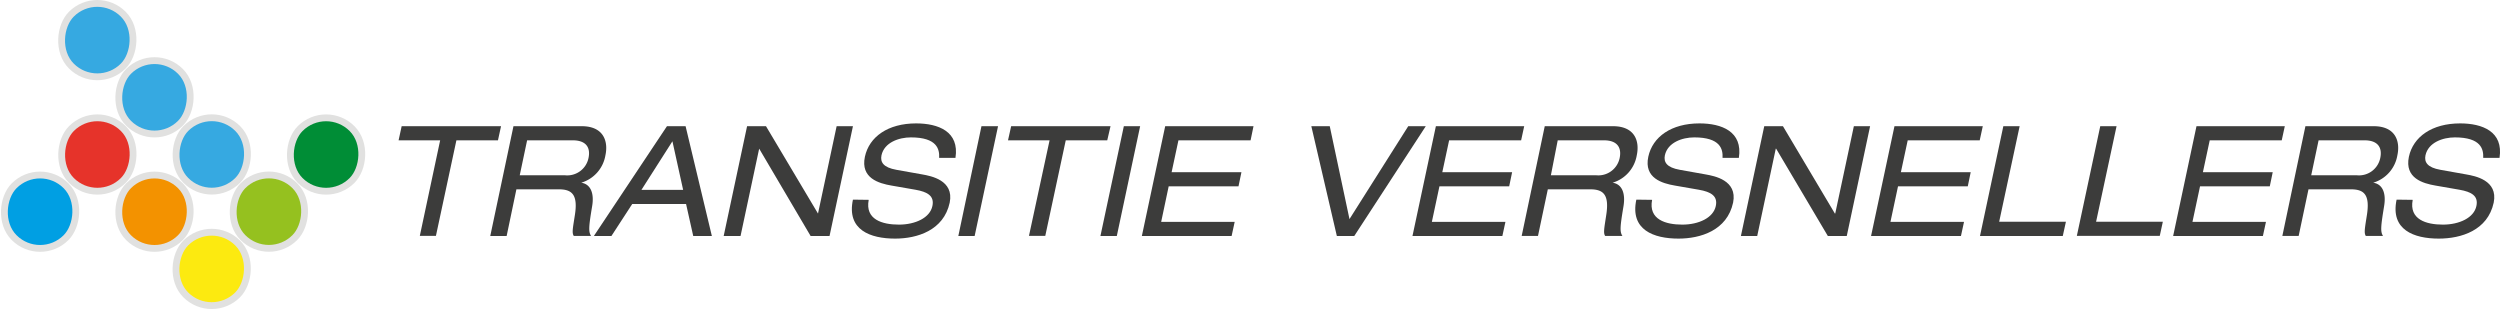
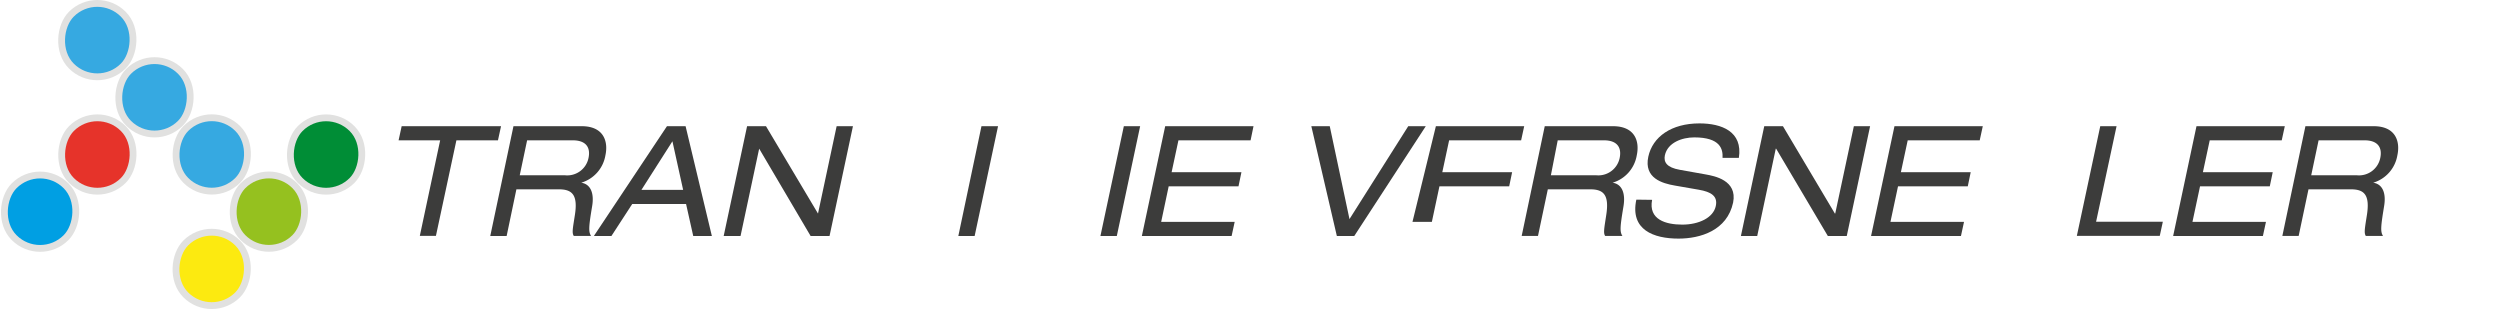
<svg xmlns="http://www.w3.org/2000/svg" id="Layer_1" data-name="Layer 1" viewBox="0 0 366.29 45.27">
  <defs>
    <style>.cls-1{fill:#36a9e1;}.cls-1,.cls-2,.cls-3,.cls-4,.cls-5,.cls-6,.cls-7{stroke:#e1e1e0;stroke-miterlimit:10;}.cls-2{fill:#f39200;}.cls-3{fill:#fcea10;}.cls-4{fill:#009fe3;}.cls-5{fill:#95c11f;}.cls-6{fill:#008d36;}.cls-7{fill:#e6332a;}.cls-8{fill:#3c3c3b;}</style>
  </defs>
  <rect class="cls-1" x="8.65" y="0.48" width="10.75" height="10.75" rx="5.37" transform="translate(8.48 -8.18) rotate(45)" />
-   <rect class="cls-2" x="17.03" y="25.62" width="10.75" height="10.75" rx="5.37" transform="translate(28.71 -6.74) rotate(45)" />
  <rect class="cls-3" x="25.41" y="34" width="10.75" height="10.75" rx="5.37" transform="translate(37.09 -10.21) rotate(45)" />
  <rect class="cls-4" x="0.27" y="25.62" width="10.75" height="10.75" rx="5.37" transform="translate(23.8 5.11) rotate(45)" />
  <rect class="cls-5" x="33.79" y="25.62" width="10.75" height="10.75" rx="5.37" transform="translate(33.62 -18.6) rotate(45)" />
  <rect class="cls-6" x="42.17" y="17.24" width="10.75" height="10.75" rx="5.37" transform="translate(30.15 -26.97) rotate(45)" />
  <rect class="cls-7" x="8.65" y="17.24" width="10.75" height="10.75" rx="5.37" transform="translate(20.34 -3.27) rotate(45)" />
  <rect class="cls-1" x="17.03" y="8.86" width="10.75" height="10.75" rx="5.37" transform="translate(16.86 -11.65) rotate(45)" />
  <rect class="cls-1" x="25.41" y="17.24" width="10.75" height="10.75" rx="5.37" transform="translate(25.25 -15.13) rotate(45)" />
  <path class="cls-8" d="M64.26,20.54H58.17l.45-2.07H73.18l-.45,2.07H66.64l-3,14H61.28Z" transform="translate(0.23 0.02)" />
  <path class="cls-8" d="M75,18.47H85c3.22,0,3.92,2.23,3.47,4.28a5.06,5.06,0,0,1-3.54,4v0c1.37.2,1.92,1.53,1.6,3.43-.5,3-.56,3.74-.16,4.37H83.84c-.3-.45-.14-1.13.16-3.07.45-2.88-.34-3.76-2.33-3.76H75.43L74,34.56H71.6Zm7.53,7.19A3.18,3.18,0,0,0,86,23.11c.32-1.53-.38-2.57-2.3-2.57H77l-1.08,5.12Z" transform="translate(0.23 0.02)" />
  <path class="cls-8" d="M100.29,29.87H92.4l-3.05,4.69H86.78L97.49,18.47h2.73l3.85,16.09h-2.73Zm-2-9.19L93.75,27.8h6.11Z" transform="translate(0.23 0.02)" />
  <path class="cls-8" d="M111,21.76h0l-2.73,12.8H105.8l3.43-16.09H112l7.62,12.8h0l2.73-12.8h2.39l-3.43,16.09h-2.77Z" transform="translate(0.23 0.02)" />
-   <path class="cls-8" d="M127.05,29.26c-.56,2.89,2,3.63,4.42,3.63s4.55-1,4.91-2.72c.32-1.47-.7-2.08-2.48-2.39l-3.51-.61c-1.85-.32-4.56-1.08-3.9-4.22.63-2.93,3.38-4.89,7.5-4.89,3.23,0,6.38,1.17,5.77,5.05h-2.39c.07-1.26-.29-3-4.14-3-1.76,0-3.9.74-4.31,2.63-.2,1,.27,1.78,2.19,2.12l3.81.68c1.21.22,4.66.83,4,4.12-.88,4.1-4.8,5.28-8,5.28-3.63,0-7.13-1.27-6.18-5.71Z" transform="translate(0.23 0.02)" />
  <path class="cls-8" d="M143.57,18.47H146l-3.43,16.09h-2.39Z" transform="translate(0.23 0.02)" />
-   <path class="cls-8" d="M153.55,20.54h-6.09l.46-2.07h14.56L162,20.54h-6.08l-3,14h-2.39Z" transform="translate(0.23 0.02)" />
  <path class="cls-8" d="M164.43,18.47h2.39L163.4,34.56H161Z" transform="translate(0.23 0.02)" />
  <path class="cls-8" d="M170.49,18.47h12.94L183,20.54H172.43l-1,4.67h10.23l-.43,2.07H171l-1.1,5.21h10.77l-.45,2.07H167.07Z" transform="translate(0.23 0.02)" />
  <path class="cls-8" d="M206.1,18.47h2.57L198.19,34.56h-2.55L191.9,18.47h2.7l2.89,13.61Z" transform="translate(0.23 0.02)" />
-   <path class="cls-8" d="M210.15,18.47h12.94l-.45,2.07H212.09l-1,4.67h10.23l-.43,2.07H210.67l-1.11,5.21h10.78l-.45,2.07H206.72Z" transform="translate(0.23 0.02)" />
+   <path class="cls-8" d="M210.15,18.47h12.94l-.45,2.07H212.09l-1,4.67h10.23l-.43,2.07H210.67l-1.11,5.21h10.78H206.72Z" transform="translate(0.23 0.02)" />
  <path class="cls-8" d="M226.1,18.47h10c3.23,0,3.93,2.23,3.48,4.28a5.06,5.06,0,0,1-3.54,4v0c1.37.2,1.91,1.53,1.6,3.43-.5,3-.57,3.74-.16,4.37h-2.53c-.29-.45-.13-1.13.16-3.07.45-2.88-.34-3.76-2.32-3.76h-6.24l-1.44,6.83h-2.39Zm7.53,7.19a3.19,3.19,0,0,0,3.45-2.55c.31-1.53-.38-2.57-2.3-2.57H228L227,25.66Z" transform="translate(0.23 0.02)" />
  <path class="cls-8" d="M241.83,29.26c-.56,2.89,2,3.63,4.42,3.63s4.55-1,4.91-2.72c.32-1.47-.7-2.08-2.48-2.39l-3.51-.61c-1.85-.32-4.56-1.08-3.9-4.22.63-2.93,3.38-4.89,7.5-4.89,3.22,0,6.38,1.17,5.77,5.05h-2.39c.07-1.26-.29-3-4.14-3-1.76,0-3.9.74-4.31,2.63-.2,1,.27,1.78,2.19,2.12l3.81.68c1.21.22,4.66.83,4,4.12-.88,4.1-4.8,5.28-8,5.28-3.63,0-7.13-1.27-6.18-5.71Z" transform="translate(0.23 0.02)" />
  <path class="cls-8" d="M260,21.76h-.05l-2.72,12.8h-2.39l3.42-16.09H261l7.61,12.8h.05l2.73-12.8h2.38l-3.42,16.09h-2.77Z" transform="translate(0.23 0.02)" />
  <path class="cls-8" d="M277.34,18.47h12.94l-.45,2.07H279.28l-1,4.67h10.23l-.43,2.07H277.86l-1.11,5.21h10.78l-.45,2.07H273.91Z" transform="translate(0.23 0.02)" />
-   <path class="cls-8" d="M293.29,18.47h2.39l-3,14h9.78L302,34.56H289.87Z" transform="translate(0.23 0.02)" />
  <path class="cls-8" d="M307.49,18.47h2.39l-3,14h9.78l-.45,2.07H304.06Z" transform="translate(0.23 0.02)" />
  <path class="cls-8" d="M321.59,18.47h12.94l-.45,2.07H323.53l-1,4.67h10.23l-.43,2.07H322.11L321,32.49h10.77l-.45,2.07H318.17Z" transform="translate(0.23 0.02)" />
  <path class="cls-8" d="M337.55,18.47h10c3.22,0,3.92,2.23,3.47,4.28a5.06,5.06,0,0,1-3.54,4v0c1.38.2,1.92,1.53,1.6,3.43-.49,3-.56,3.74-.16,4.37h-2.52c-.29-.45-.14-1.13.16-3.07.45-2.88-.34-3.76-2.32-3.76H338l-1.44,6.83h-2.39Zm7.52,7.19a3.18,3.18,0,0,0,3.45-2.55c.32-1.53-.38-2.57-2.3-2.57h-6.74l-1.08,5.12Z" transform="translate(0.23 0.02)" />
-   <path class="cls-8" d="M353.27,29.26c-.56,2.89,2,3.63,4.42,3.63s4.55-1,4.91-2.72c.32-1.47-.69-2.08-2.48-2.39l-3.51-.61c-1.85-.32-4.55-1.08-3.9-4.22.63-2.93,3.38-4.89,7.51-4.89,3.22,0,6.37,1.17,5.77,5.05H363.6c.06-1.26-.3-3-4.15-3-1.76,0-3.9.74-4.31,2.63-.2,1,.27,1.78,2.19,2.12l3.81.68c1.22.22,4.66.83,4,4.12-.88,4.1-4.8,5.28-8.05,5.28-3.63,0-7.12-1.27-6.18-5.71Z" transform="translate(0.23 0.02)" />
</svg>